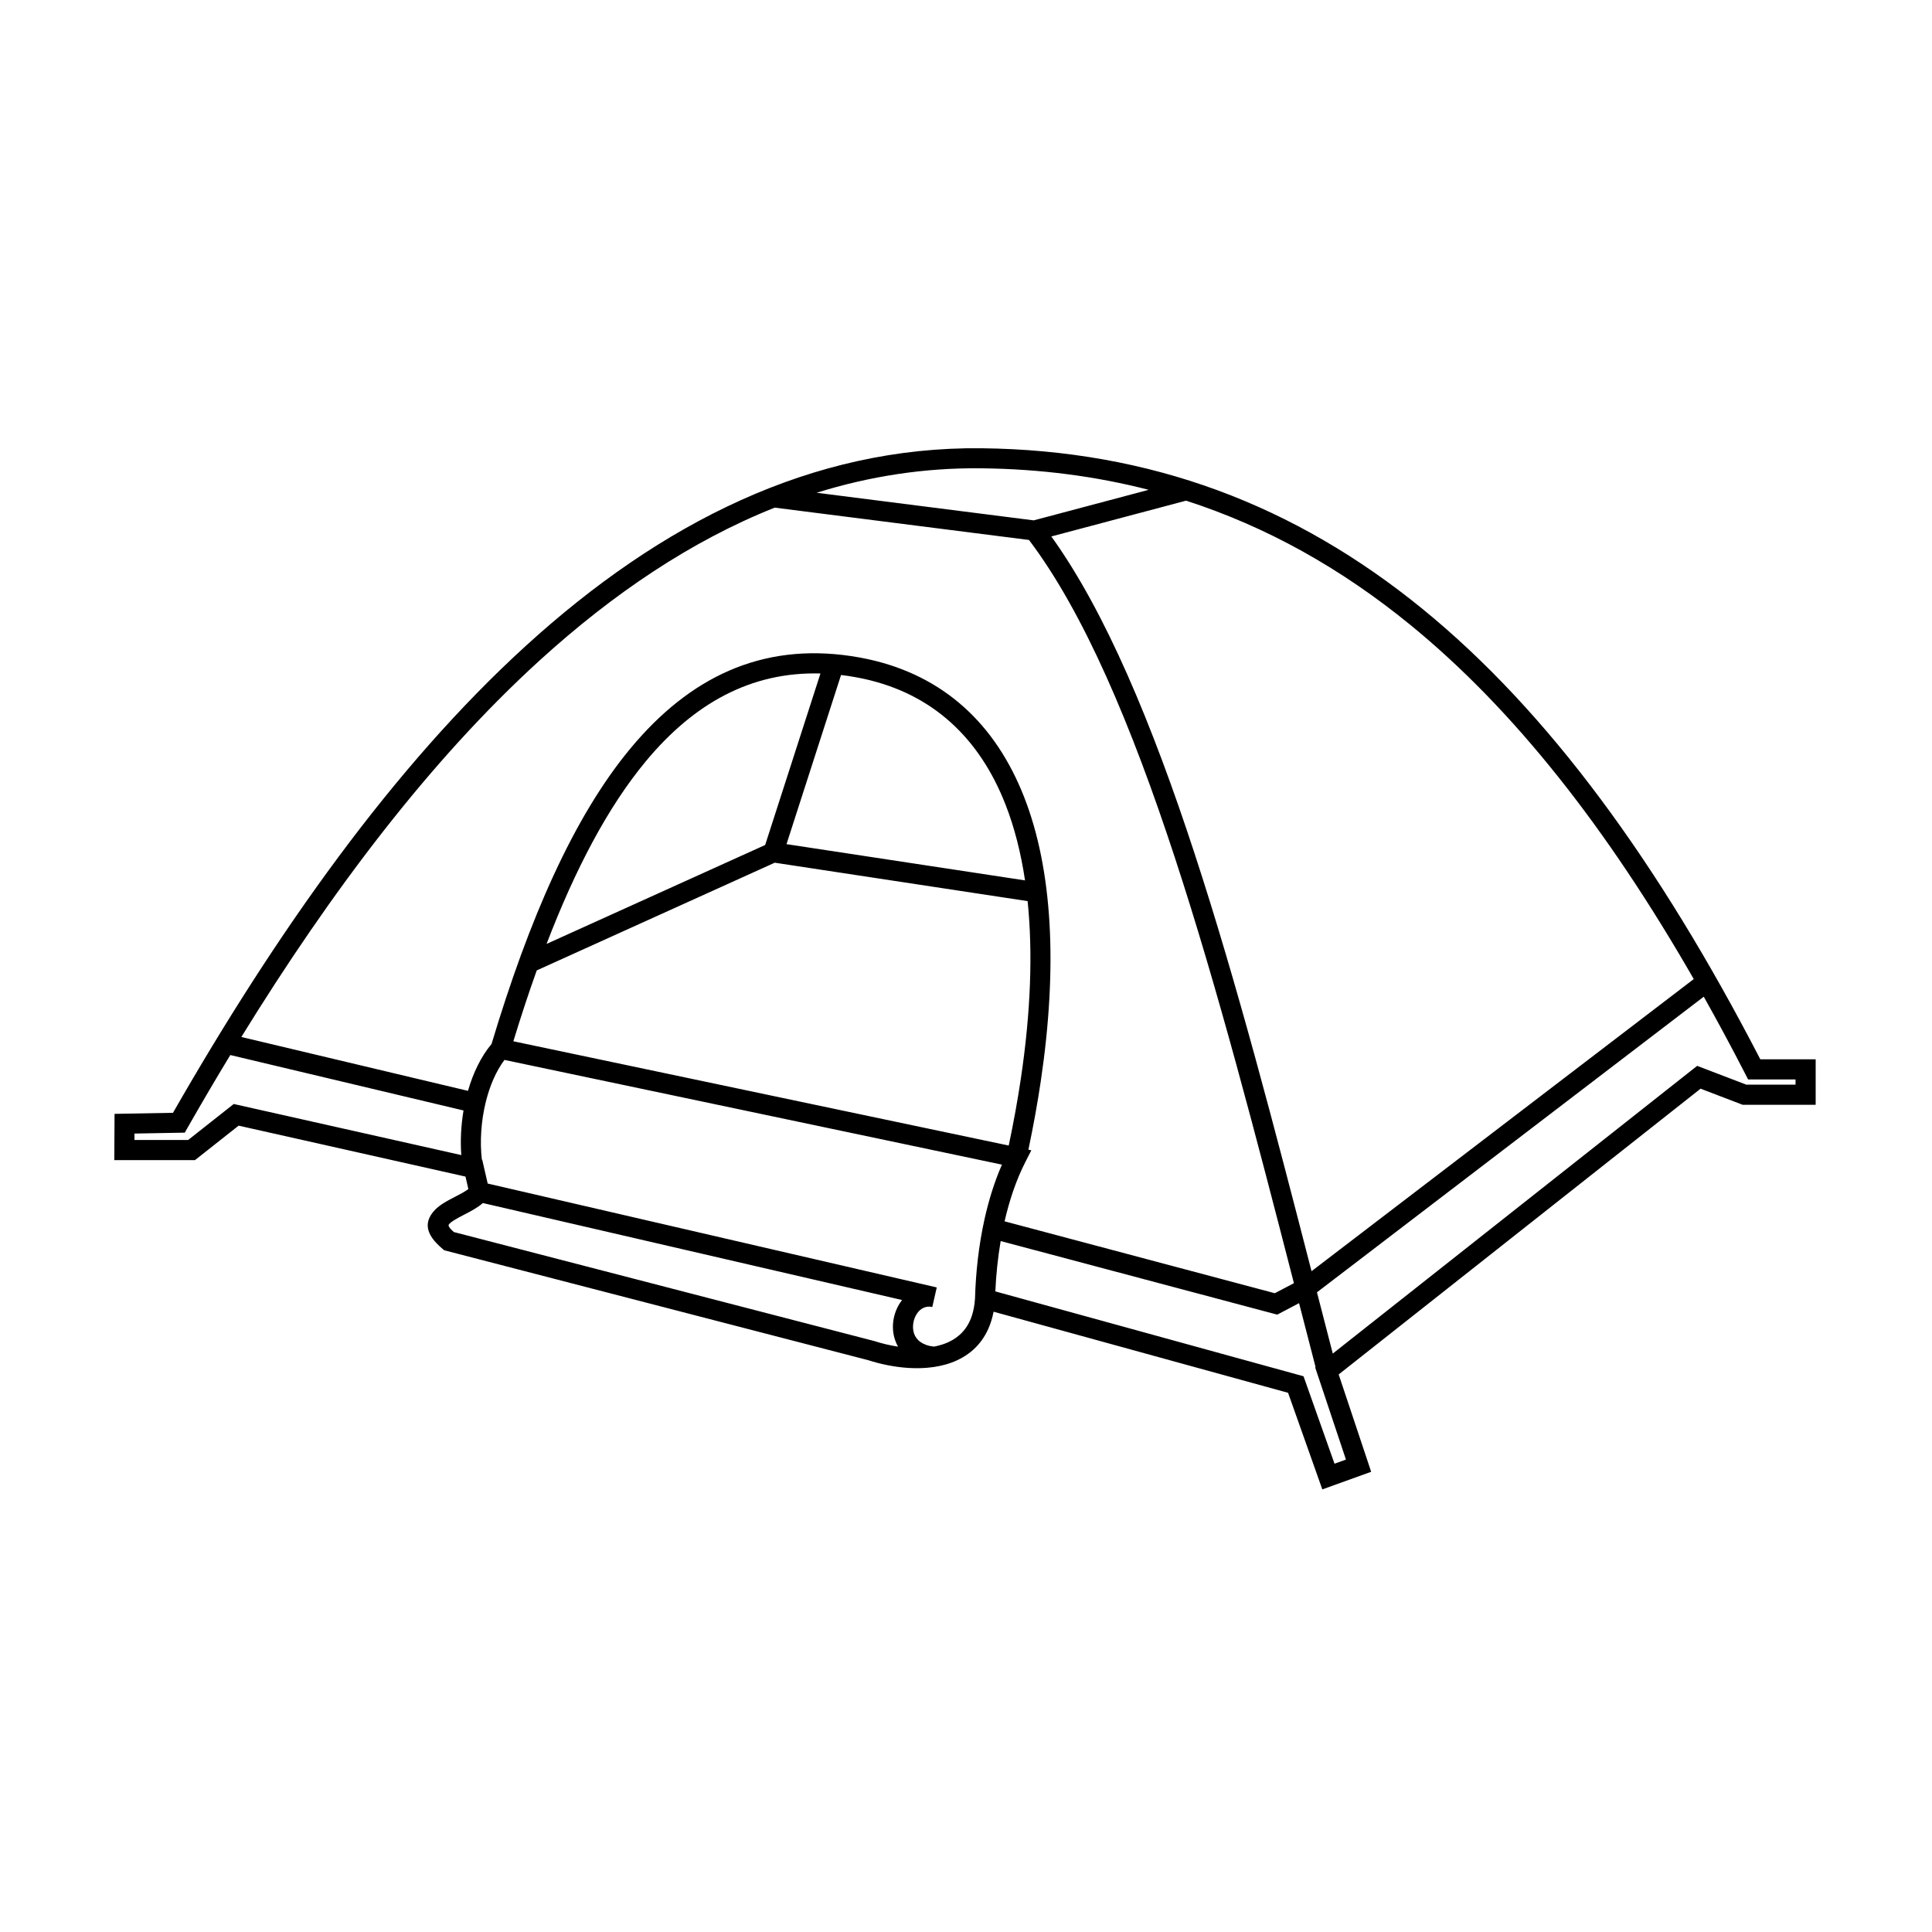
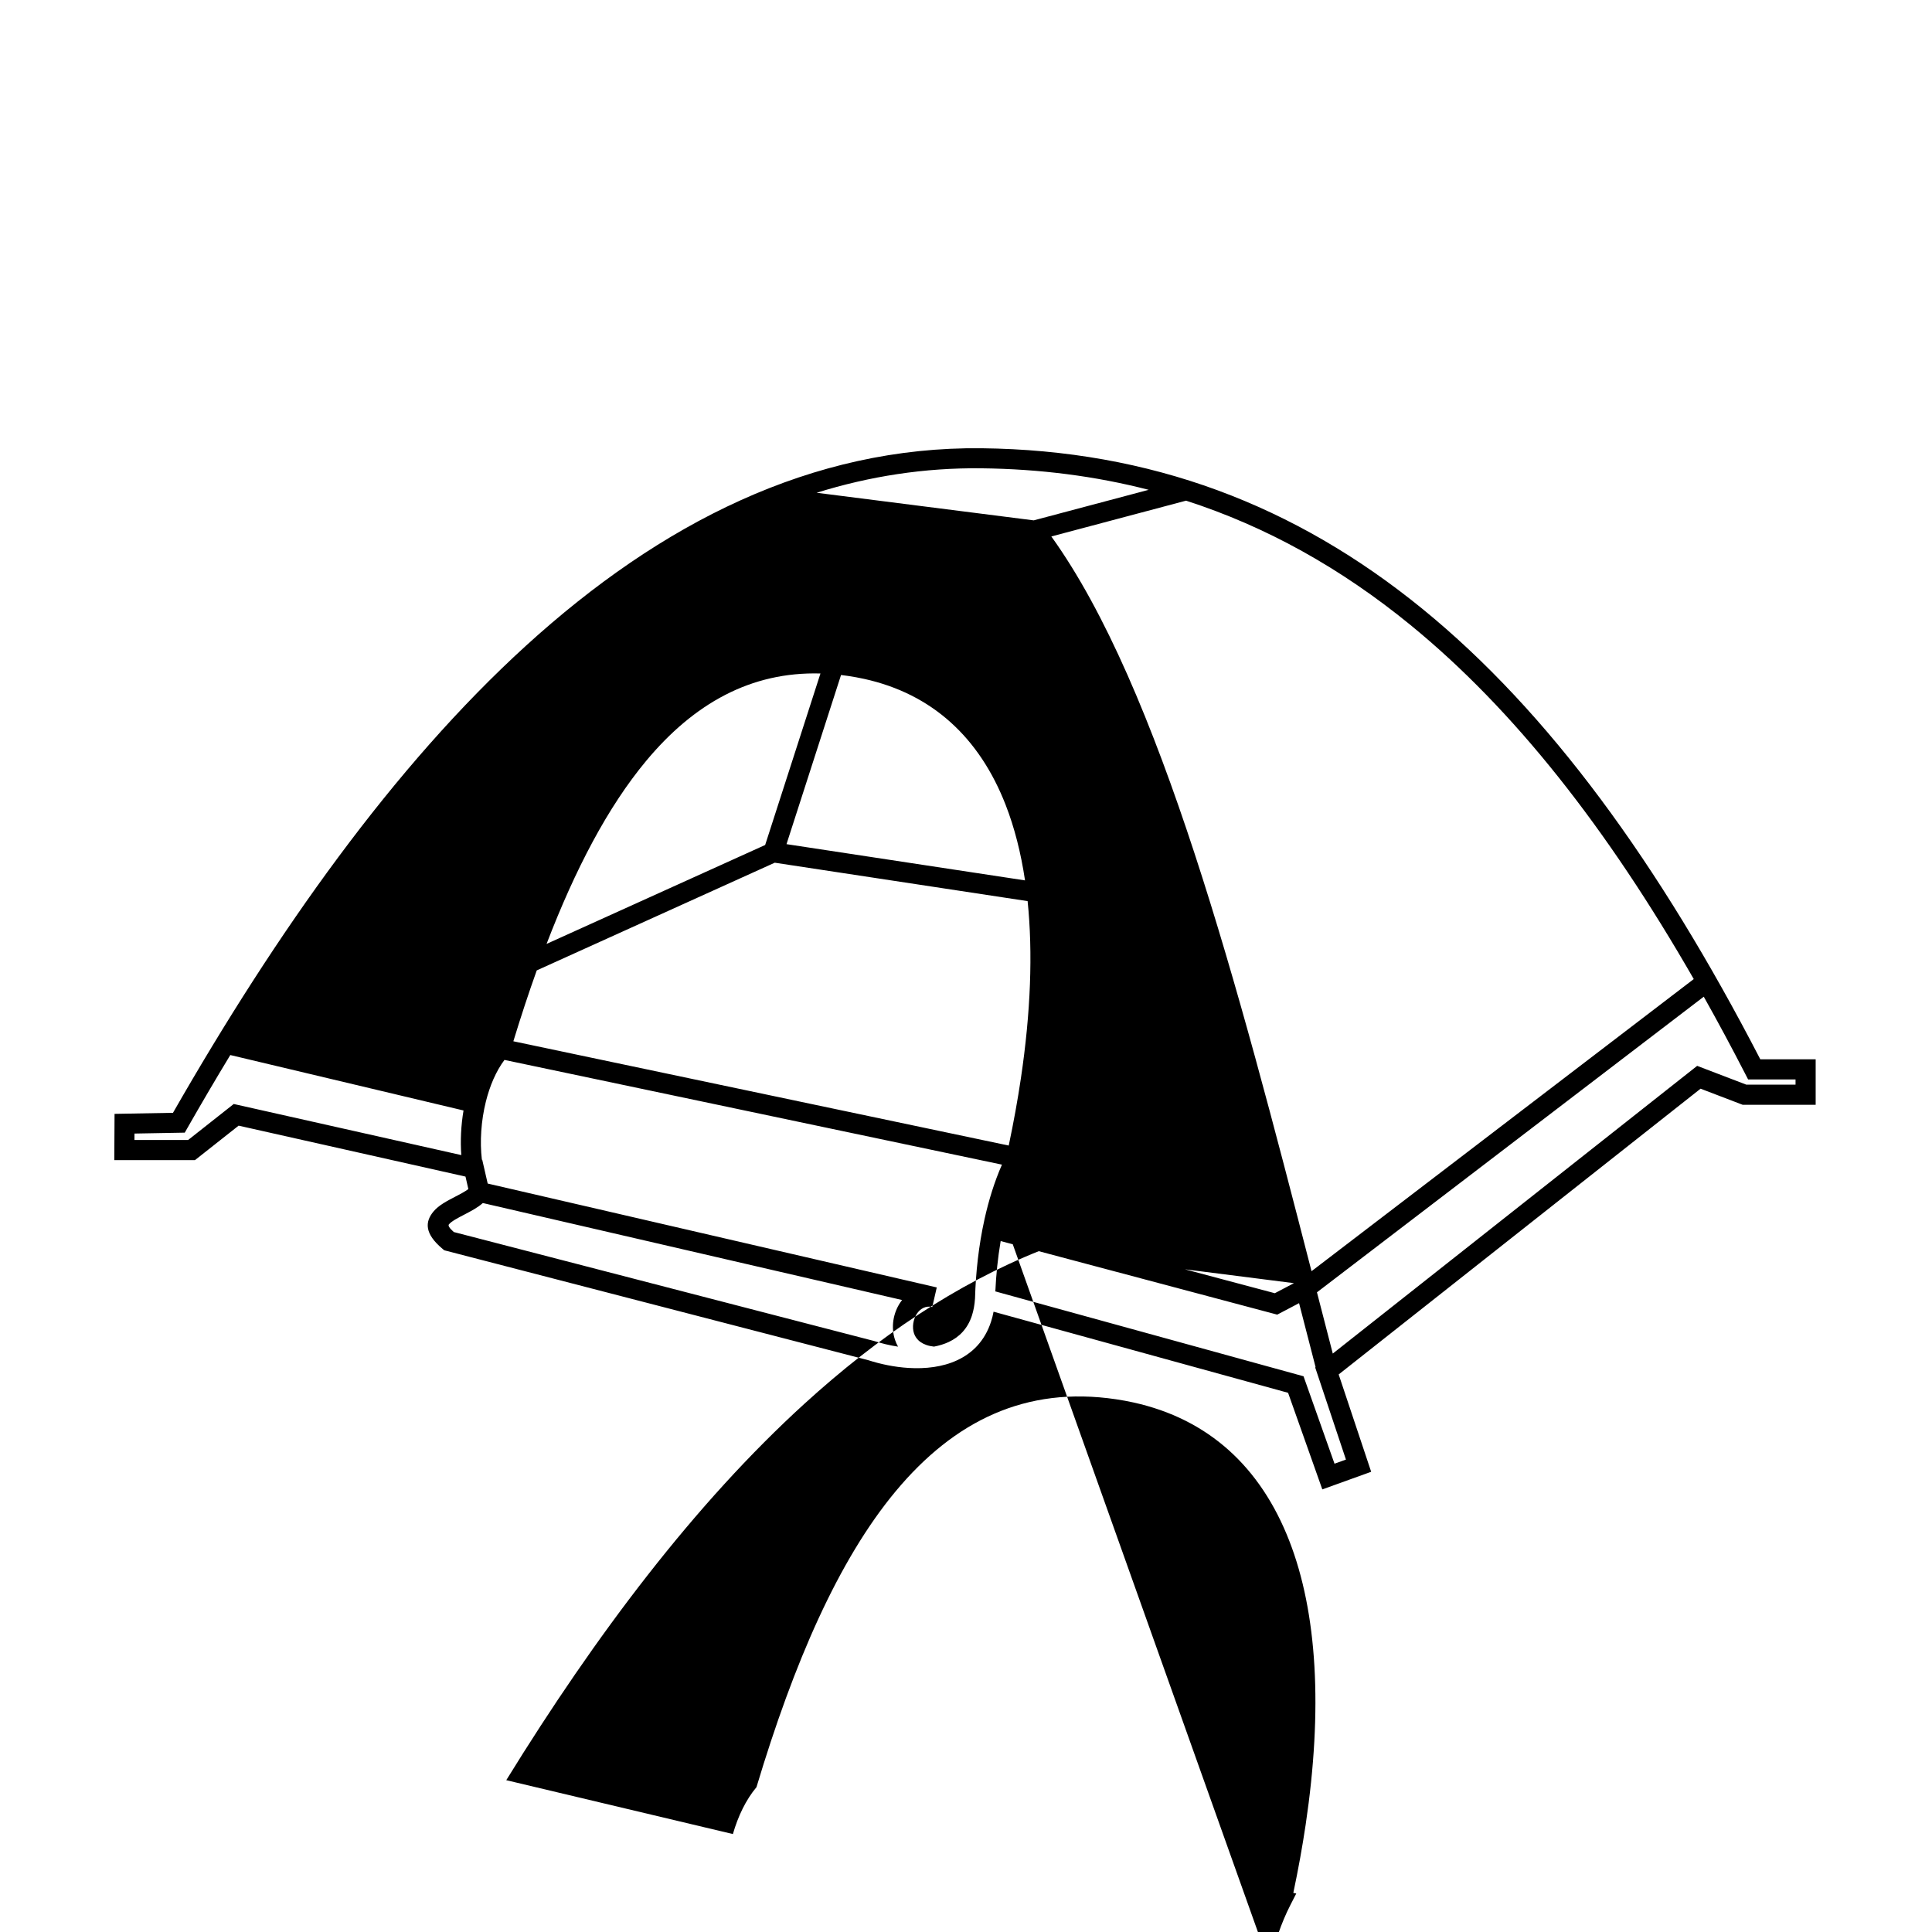
<svg xmlns="http://www.w3.org/2000/svg" xml:space="preserve" width="101.6mm" height="101.6mm" version="1.1" style="shape-rendering:geometricPrecision; text-rendering:geometricPrecision; image-rendering:optimizeQuality; fill-rule:evenodd; clip-rule:evenodd" viewBox="0 0 10159.98 10159.98">
  <defs>
    <style type="text/css">
   
    .fil0 {fill:black;fill-rule:nonzero}
   
  </style>
  </defs>
  <g id="Слой_x0020_1">
-     <path class="fil0" d="M909.68 5852.04c543.28,-948.58 1158.87,-1821.28 1856.95,-2456.95 709.35,-645.94 1503.93,-1047.67 2394.57,-1037.83 888.52,9.81 1647.72,297.13 2320.39,845.7 663.18,540.82 1241.18,1335.26 1775.51,2367.68l291.12 0 0 239.22 -383.89 0 -221.35 -84.69 -1903.16 1502.76 170.89 511.91 -256.94 92.6 -180.02 -507.95 -1548.77 -426.51c-3.46,18.3 -7.88,35.63 -13.18,52.02 -32.72,101.22 -97.47,165.62 -178.12,203.2 -76.62,35.71 -166.89,46.04 -256.23,40.49 -73.48,-4.56 -146.79,-19.94 -211.12,-40.64l-2230.1 -578.08 -8.96 -7.5c-95.34,-79.9 -93.06,-142.22 -47.4,-196.7 27.25,-32.51 70.32,-54.89 113.38,-77.24 26.64,-13.83 53.29,-27.67 69.71,-40.6l-15 -65.47 -1193.04 -267.87 -229.65 181.32 -424.25 0 1.37 -243.32 307.29 -5.55zm3114.12 -1408.39l290.78 -901.91c-365.36,-10.08 -665.06,157.34 -917,460.12 -201.19,241.78 -372.71,569.42 -523.31,961.99l1149.53 -520.2zm399.06 -893.94l-286.77 889.49 1254.26 190.58c-21.66,-145.66 -55.68,-278.51 -102.07,-397.49 -137.68,-353.09 -385.86,-583.54 -744.3,-662.22 -27.44,-6.01 -55.33,-11.15 -83.59,-15.35 -12.58,-1.87 -25.1,-3.53 -37.53,-5.01zm981.14 1189.11l-1329.75 -202.05 -1251.6 566.41c-42.64,119.07 -83.58,243.46 -123.02,372.7 868.32,182.92 1736.7,365.54 2605.05,548.32 25.67,-121.46 46.99,-239.31 63.94,-353.28 51.61,-346.97 63.38,-659.71 35.38,-932.1zm-121.09 1683.88l1421.07 378.07 100.47 -52.87c-393.05,-1525.82 -812.96,-3141.54 -1393.2,-3908.31l-1337.21 -170.06c-438.37,174.48 -849.95,451.88 -1236.31,803.7 -577.28,525.66 -1098.32,1217.08 -1568.6,1980.04l1191.85 283.3c26.8,-93.27 68.09,-179.77 123.96,-246.53 196.63,-655.23 431.26,-1194.59 731.62,-1555.56 308.92,-371.26 685.71,-554.77 1159.13,-484.34 31.1,4.63 61.32,10.17 90.61,16.59 395.86,86.89 669.38,339.9 820.36,727.12 147.73,378.88 176.64,886.68 86.54,1492.37 -17.33,116.51 -39.02,236.52 -65.06,359.76l15.46 3.25 -31.38 61.43c-48.28,94.49 -84,201.46 -109.31,312.04zm1614.13 262.26l2010.08 -1536.26c-455.54,-793.2 -944.89,-1417.64 -1492.09,-1863.88 -364.21,-297.01 -754.42,-515.2 -1177.76,-651.93l-708.51 188.25c570.65,793.08 982.83,2367.84 1368.28,3863.82zm2062.72 -1443.59l-2034.12 1554.62c26.09,101.31 52.62,204.18 83.2,322.16 638.83,-504.22 1277.58,-1008.54 1916.17,-1513.05l258.54 98.92 258.83 0 0 -27.54 -249.48 0 -14.78 -28.74c-71.98,-139.9 -144.74,-275.34 -218.36,-406.37zm-2128.23 1611.67l-114.86 60.36 -1454.38 -386.94c-15.19,89.26 -24.15,178.97 -27.98,264.76l1620.69 446.31 162.95 459.75 60.11 -21.66 -161.73 -484.45 2.07 -1.63c-25.44,-98.09 -55.67,-215.37 -86.87,-336.5zm-4393.93 -1013.28l-1226.5 -291.54c-76.21,125.68 -151.07,253.15 -224.6,382.03l-14.9 26.12 -264.38 4.78 -0.19 33.92 282.25 0 239.9 -189.41c398.86,89.72 797.79,179.17 1196.69,268.7 -5.52,-75.24 -1.61,-155.86 11.73,-234.6zm1856.89 -3248.46l1141.69 145.19 604.54 -160.63c-278.67,-71.8 -571.48,-109.77 -880.34,-113.18 -299.35,-3.31 -587.85,41.88 -865.89,128.62zm833.03 4235.12c3.68,-132.51 19.01,-275.93 49.86,-414.96 22.08,-99.5 52.17,-196.95 91.68,-286.89l-2616.14 -550.66c-44.51,59.22 -77.16,136.27 -97.8,219.12 -25.24,101.33 -32.26,210.1 -21.03,305.63l1.97 0.44 28.62 124.93 2361.59 546.3 -23.56 102.94c-34.72,-8.03 -63.71,8.99 -81.25,35.69 -9.56,14.54 -16.06,32.04 -18.77,50.46 -2.64,18 -1.55,36.31 3.98,52.83 11.39,34.05 43.95,62.82 104.92,69.33 27.42,-5.2 53.52,-13.13 77.45,-24.28 55.37,-25.8 99.83,-70.04 122.3,-139.54 8.43,-26.11 13.99,-55.97 16.09,-89.89l0.09 -1.45zm-404.89 255.32c-6.53,-11.51 -11.84,-23.58 -16,-36.01 -11.05,-33.01 -13.45,-68.11 -8.52,-101.61 4.88,-33.09 17.09,-65.34 35.29,-93.04 3.29,-5.01 6.78,-9.87 10.44,-14.56l-2204.75 -510.02c-26.65,24.08 -62.07,42.48 -97.48,60.87 -33.46,17.37 -66.95,34.77 -80.72,51.2 -5.06,6.04 -0.27,17.52 25.57,40.47l2210.97 573.18c38.9,12.58 81.47,22.95 125.2,29.52z" />
+     <path class="fil0" d="M909.68 5852.04c543.28,-948.58 1158.87,-1821.28 1856.95,-2456.95 709.35,-645.94 1503.93,-1047.67 2394.57,-1037.83 888.52,9.81 1647.72,297.13 2320.39,845.7 663.18,540.82 1241.18,1335.26 1775.51,2367.68l291.12 0 0 239.22 -383.89 0 -221.35 -84.69 -1903.16 1502.76 170.89 511.91 -256.94 92.6 -180.02 -507.95 -1548.77 -426.51c-3.46,18.3 -7.88,35.63 -13.18,52.02 -32.72,101.22 -97.47,165.62 -178.12,203.2 -76.62,35.71 -166.89,46.04 -256.23,40.49 -73.48,-4.56 -146.79,-19.94 -211.12,-40.64l-2230.1 -578.08 -8.96 -7.5c-95.34,-79.9 -93.06,-142.22 -47.4,-196.7 27.25,-32.51 70.32,-54.89 113.38,-77.24 26.64,-13.83 53.29,-27.67 69.71,-40.6l-15 -65.47 -1193.04 -267.87 -229.65 181.32 -424.25 0 1.37 -243.32 307.29 -5.55zm3114.12 -1408.39l290.78 -901.91c-365.36,-10.08 -665.06,157.34 -917,460.12 -201.19,241.78 -372.71,569.42 -523.31,961.99l1149.53 -520.2zm399.06 -893.94l-286.77 889.49 1254.26 190.58c-21.66,-145.66 -55.68,-278.51 -102.07,-397.49 -137.68,-353.09 -385.86,-583.54 -744.3,-662.22 -27.44,-6.01 -55.33,-11.15 -83.59,-15.35 -12.58,-1.87 -25.1,-3.53 -37.53,-5.01zm981.14 1189.11l-1329.75 -202.05 -1251.6 566.41c-42.64,119.07 -83.58,243.46 -123.02,372.7 868.32,182.92 1736.7,365.54 2605.05,548.32 25.67,-121.46 46.99,-239.31 63.94,-353.28 51.61,-346.97 63.38,-659.71 35.38,-932.1zm-121.09 1683.88l1421.07 378.07 100.47 -52.87l-1337.21 -170.06c-438.37,174.48 -849.95,451.88 -1236.31,803.7 -577.28,525.66 -1098.32,1217.08 -1568.6,1980.04l1191.85 283.3c26.8,-93.27 68.09,-179.77 123.96,-246.53 196.63,-655.23 431.26,-1194.59 731.62,-1555.56 308.92,-371.26 685.71,-554.77 1159.13,-484.34 31.1,4.63 61.32,10.17 90.61,16.59 395.86,86.89 669.38,339.9 820.36,727.12 147.73,378.88 176.64,886.68 86.54,1492.37 -17.33,116.51 -39.02,236.52 -65.06,359.76l15.46 3.25 -31.38 61.43c-48.28,94.49 -84,201.46 -109.31,312.04zm1614.13 262.26l2010.08 -1536.26c-455.54,-793.2 -944.89,-1417.64 -1492.09,-1863.88 -364.21,-297.01 -754.42,-515.2 -1177.76,-651.93l-708.51 188.25c570.65,793.08 982.83,2367.84 1368.28,3863.82zm2062.72 -1443.59l-2034.12 1554.62c26.09,101.31 52.62,204.18 83.2,322.16 638.83,-504.22 1277.58,-1008.54 1916.17,-1513.05l258.54 98.92 258.83 0 0 -27.54 -249.48 0 -14.78 -28.74c-71.98,-139.9 -144.74,-275.34 -218.36,-406.37zm-2128.23 1611.67l-114.86 60.36 -1454.38 -386.94c-15.19,89.26 -24.15,178.97 -27.98,264.76l1620.69 446.31 162.95 459.75 60.11 -21.66 -161.73 -484.45 2.07 -1.63c-25.44,-98.09 -55.67,-215.37 -86.87,-336.5zm-4393.93 -1013.28l-1226.5 -291.54c-76.21,125.68 -151.07,253.15 -224.6,382.03l-14.9 26.12 -264.38 4.78 -0.19 33.92 282.25 0 239.9 -189.41c398.86,89.72 797.79,179.17 1196.69,268.7 -5.52,-75.24 -1.61,-155.86 11.73,-234.6zm1856.89 -3248.46l1141.69 145.19 604.54 -160.63c-278.67,-71.8 -571.48,-109.77 -880.34,-113.18 -299.35,-3.31 -587.85,41.88 -865.89,128.62zm833.03 4235.12c3.68,-132.51 19.01,-275.93 49.86,-414.96 22.08,-99.5 52.17,-196.95 91.68,-286.89l-2616.14 -550.66c-44.51,59.22 -77.16,136.27 -97.8,219.12 -25.24,101.33 -32.26,210.1 -21.03,305.63l1.97 0.44 28.62 124.93 2361.59 546.3 -23.56 102.94c-34.72,-8.03 -63.71,8.99 -81.25,35.69 -9.56,14.54 -16.06,32.04 -18.77,50.46 -2.64,18 -1.55,36.31 3.98,52.83 11.39,34.05 43.95,62.82 104.92,69.33 27.42,-5.2 53.52,-13.13 77.45,-24.28 55.37,-25.8 99.83,-70.04 122.3,-139.54 8.43,-26.11 13.99,-55.97 16.09,-89.89l0.09 -1.45zm-404.89 255.32c-6.53,-11.51 -11.84,-23.58 -16,-36.01 -11.05,-33.01 -13.45,-68.11 -8.52,-101.61 4.88,-33.09 17.09,-65.34 35.29,-93.04 3.29,-5.01 6.78,-9.87 10.44,-14.56l-2204.75 -510.02c-26.65,24.08 -62.07,42.48 -97.48,60.87 -33.46,17.37 -66.95,34.77 -80.72,51.2 -5.06,6.04 -0.27,17.52 25.57,40.47l2210.97 573.18c38.9,12.58 81.47,22.95 125.2,29.52z" />
  </g>
</svg>